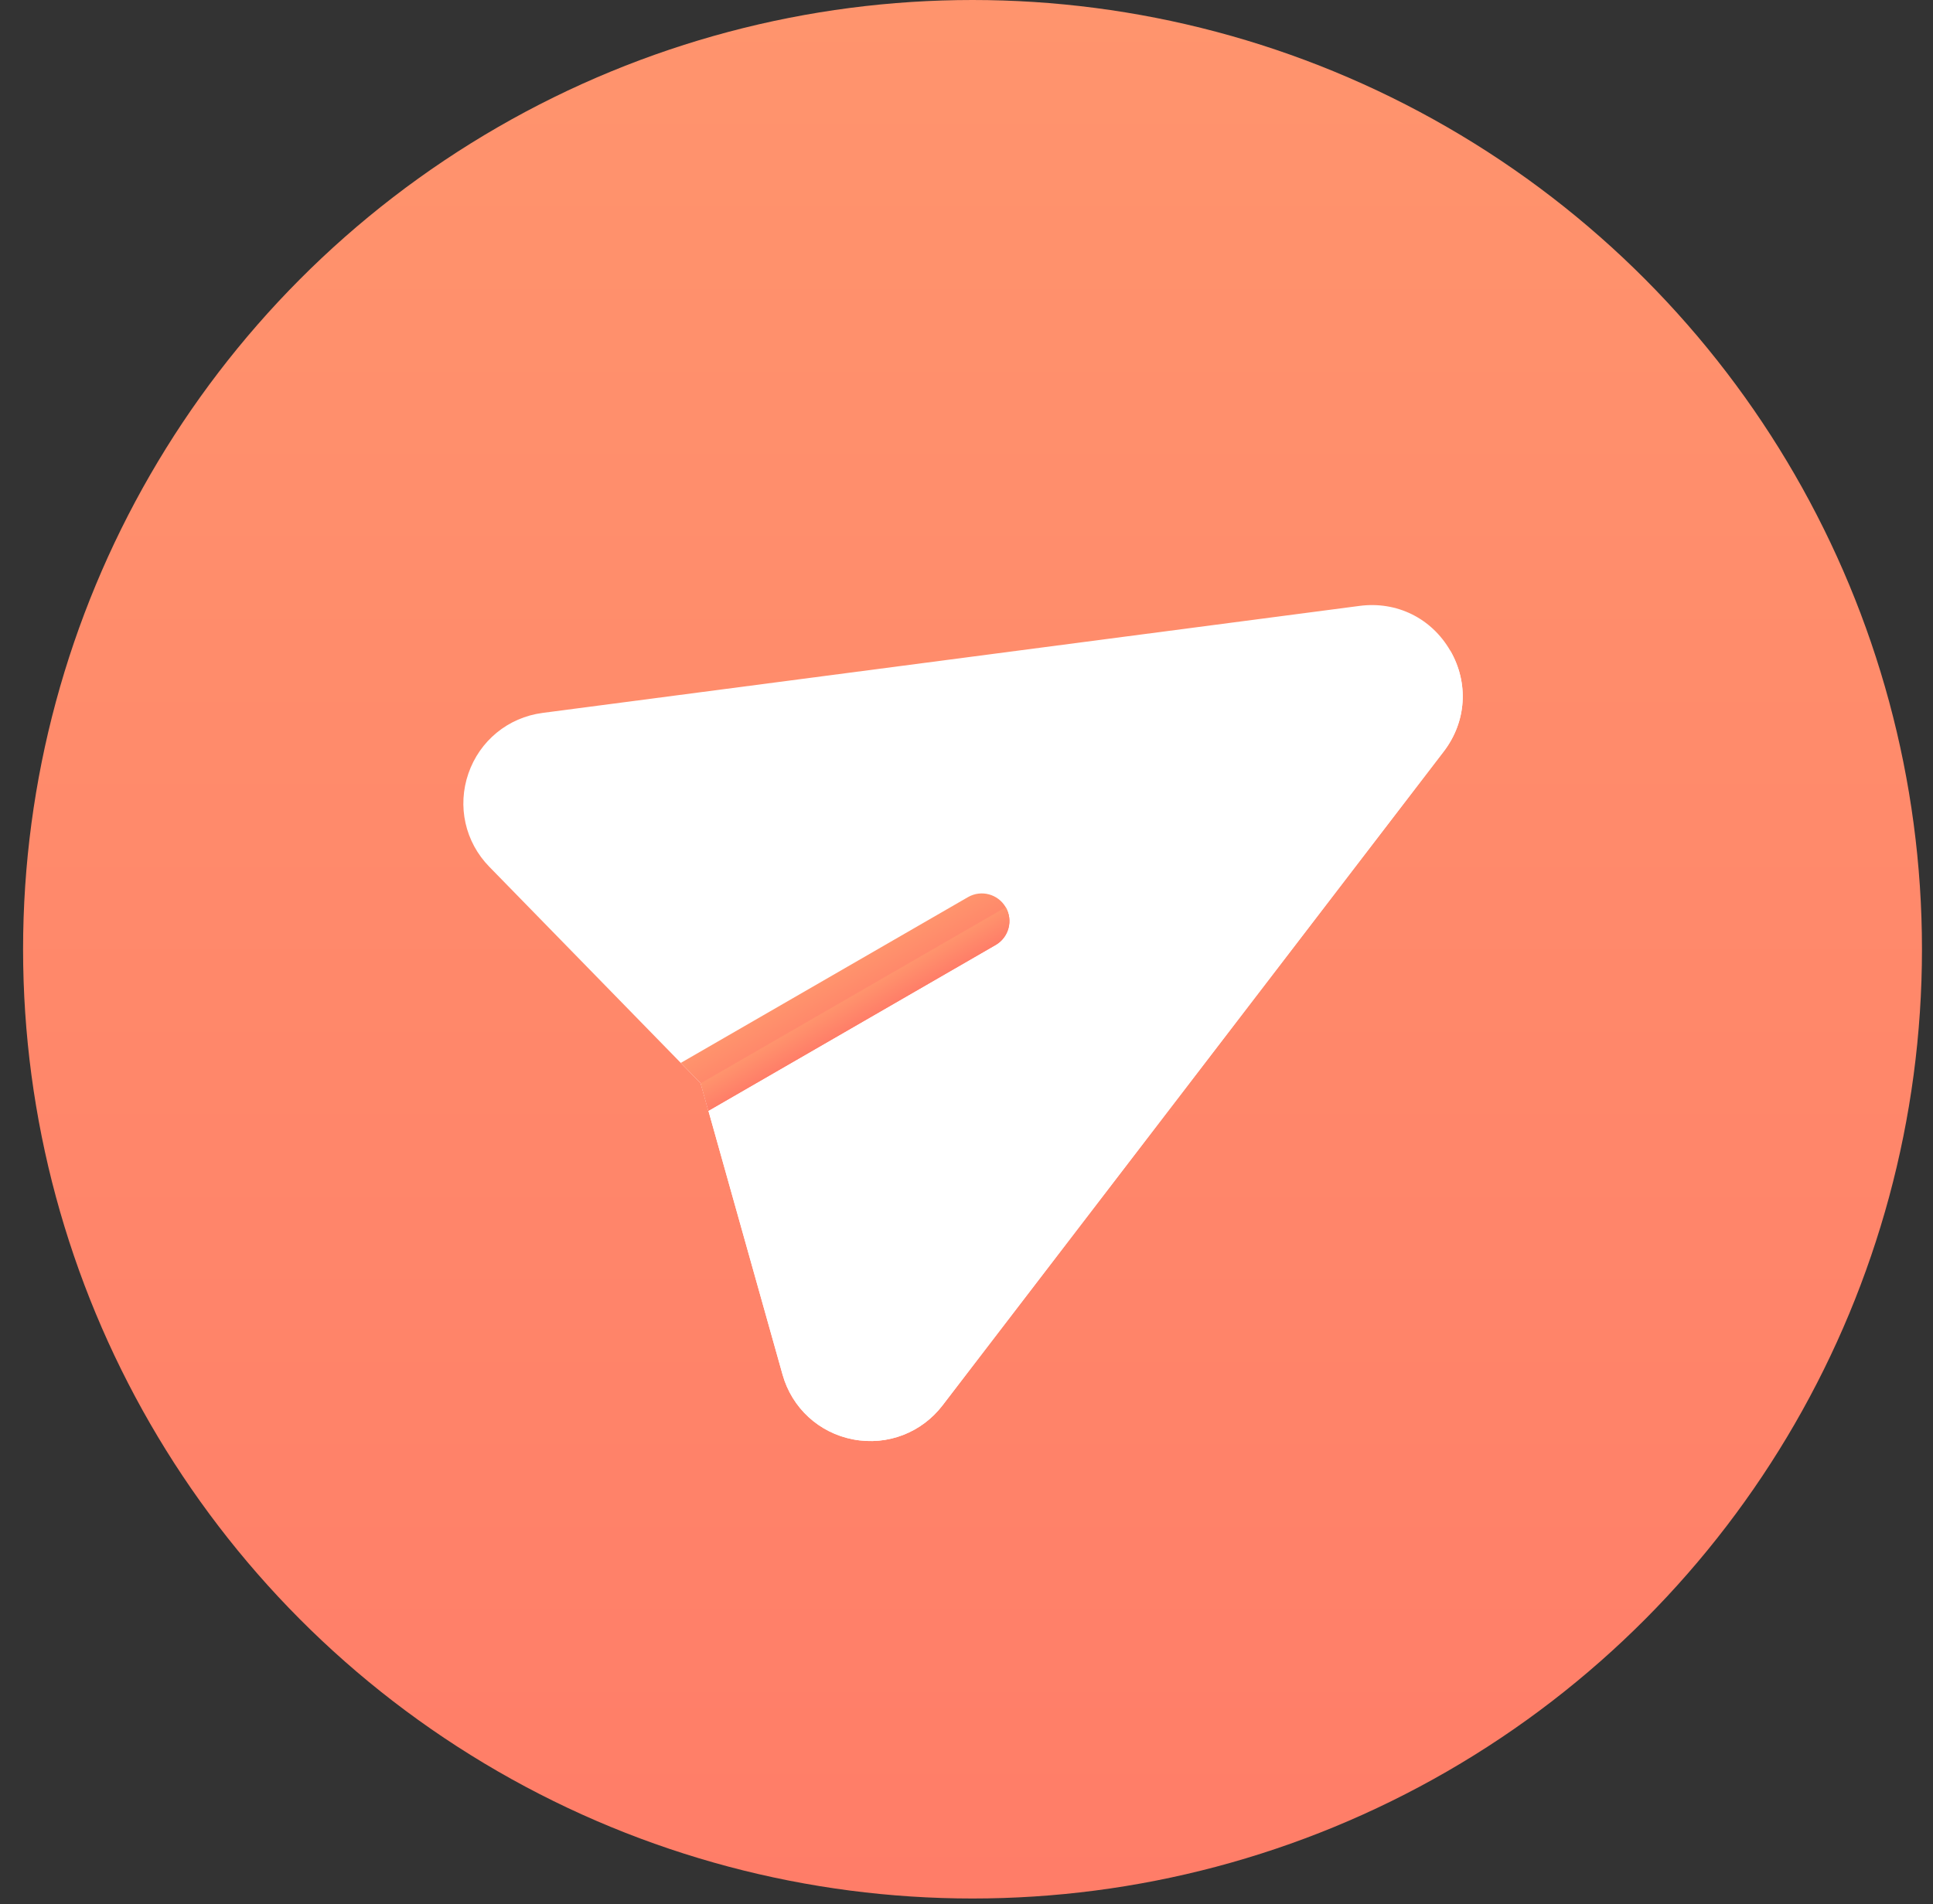
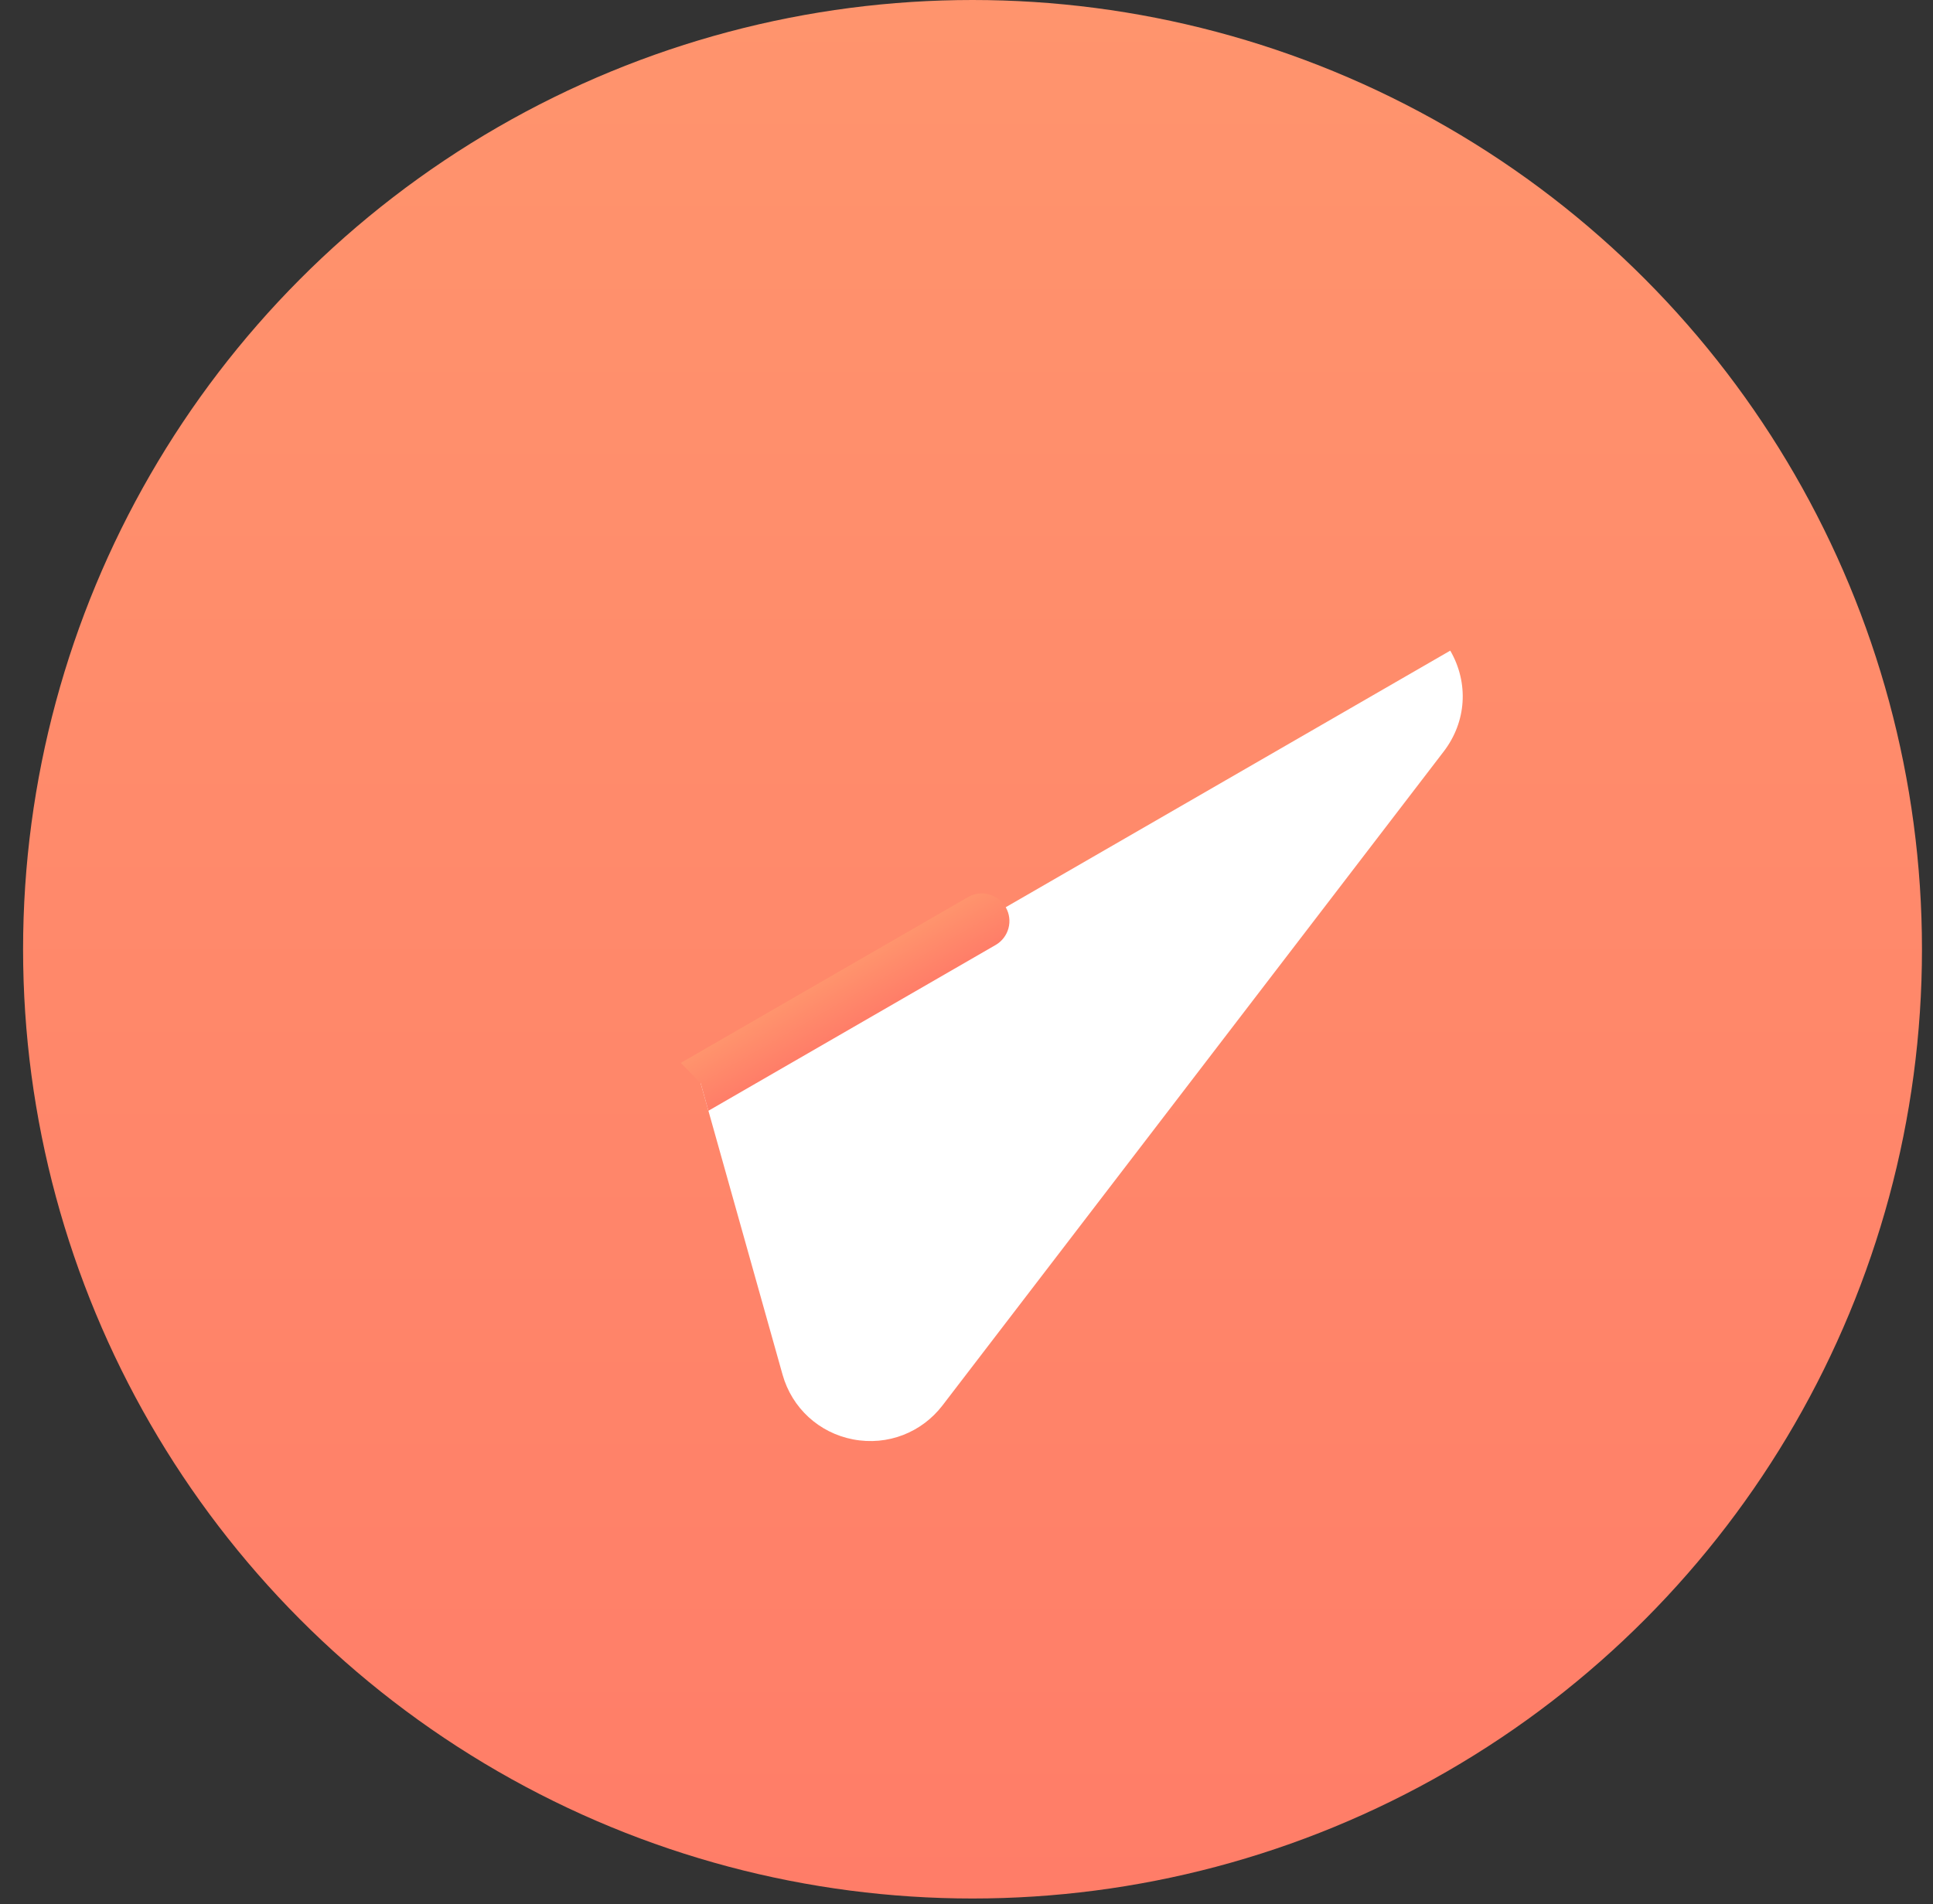
<svg xmlns="http://www.w3.org/2000/svg" width="68" height="67" viewBox="0 0 68 67" fill="none">
  <rect x="0" y="0" width="68" height="67" fill="#333333" stroke="none" />
  <circle cx="34.212" cy="33.4" r="33.4" fill="url(#paint0_linear_2_1427)" />
-   <path d="M51.018 22.893C51.677 24.036 51.589 25.397 50.786 26.444L33.157 49.449C32.43 50.398 31.233 50.881 30.009 50.646C28.81 50.416 27.86 49.542 27.53 48.367L24.921 39.083L24.649 38.117L23.949 37.399L17.213 30.498C16.36 29.625 16.079 28.365 16.479 27.212C16.874 26.071 17.866 25.244 19.09 25.084L47.827 21.319C49.136 21.147 50.358 21.751 51.018 22.893Z" fill="white" />
  <path d="M24.921 39.083L27.529 48.367C27.859 49.542 28.81 50.416 30.009 50.646C31.233 50.881 32.43 50.398 33.157 49.449L50.786 26.444C51.589 25.397 51.677 24.036 51.018 22.893L24.649 38.117L24.921 39.083Z" fill="white" />
  <path d="M35.38 31.922C35.648 32.387 35.489 32.981 35.024 33.25L24.921 39.083L24.649 38.117L23.949 37.399L34.052 31.566C34.517 31.298 35.111 31.457 35.38 31.922Z" fill="url(#paint1_linear_2_1427)" />
-   <path d="M24.921 39.083L35.024 33.25C35.489 32.982 35.648 32.387 35.38 31.922L24.649 38.117L24.921 39.083Z" fill="url(#paint2_linear_2_1427)" />
  <defs>
    <linearGradient id="paint0_linear_2_1427" x1="34.212" y1="0" x2="34.212" y2="66.799" gradientUnits="userSpaceOnUse">
      <stop stop-color="#FF946D" />
      <stop offset="1" stop-color="#FF7D68" />
    </linearGradient>
    <linearGradient id="paint1_linear_2_1427" x1="29.421" y1="34.239" x2="30.393" y2="35.923" gradientUnits="userSpaceOnUse">
      <stop stop-color="#FF946D" />
      <stop offset="1" stop-color="#FF7D68" />
    </linearGradient>
    <linearGradient id="paint2_linear_2_1427" x1="29.907" y1="35.082" x2="30.393" y2="35.924" gradientUnits="userSpaceOnUse">
      <stop stop-color="#FF946D" />
      <stop offset="1" stop-color="#FF7D68" />
    </linearGradient>
  </defs>
</svg>